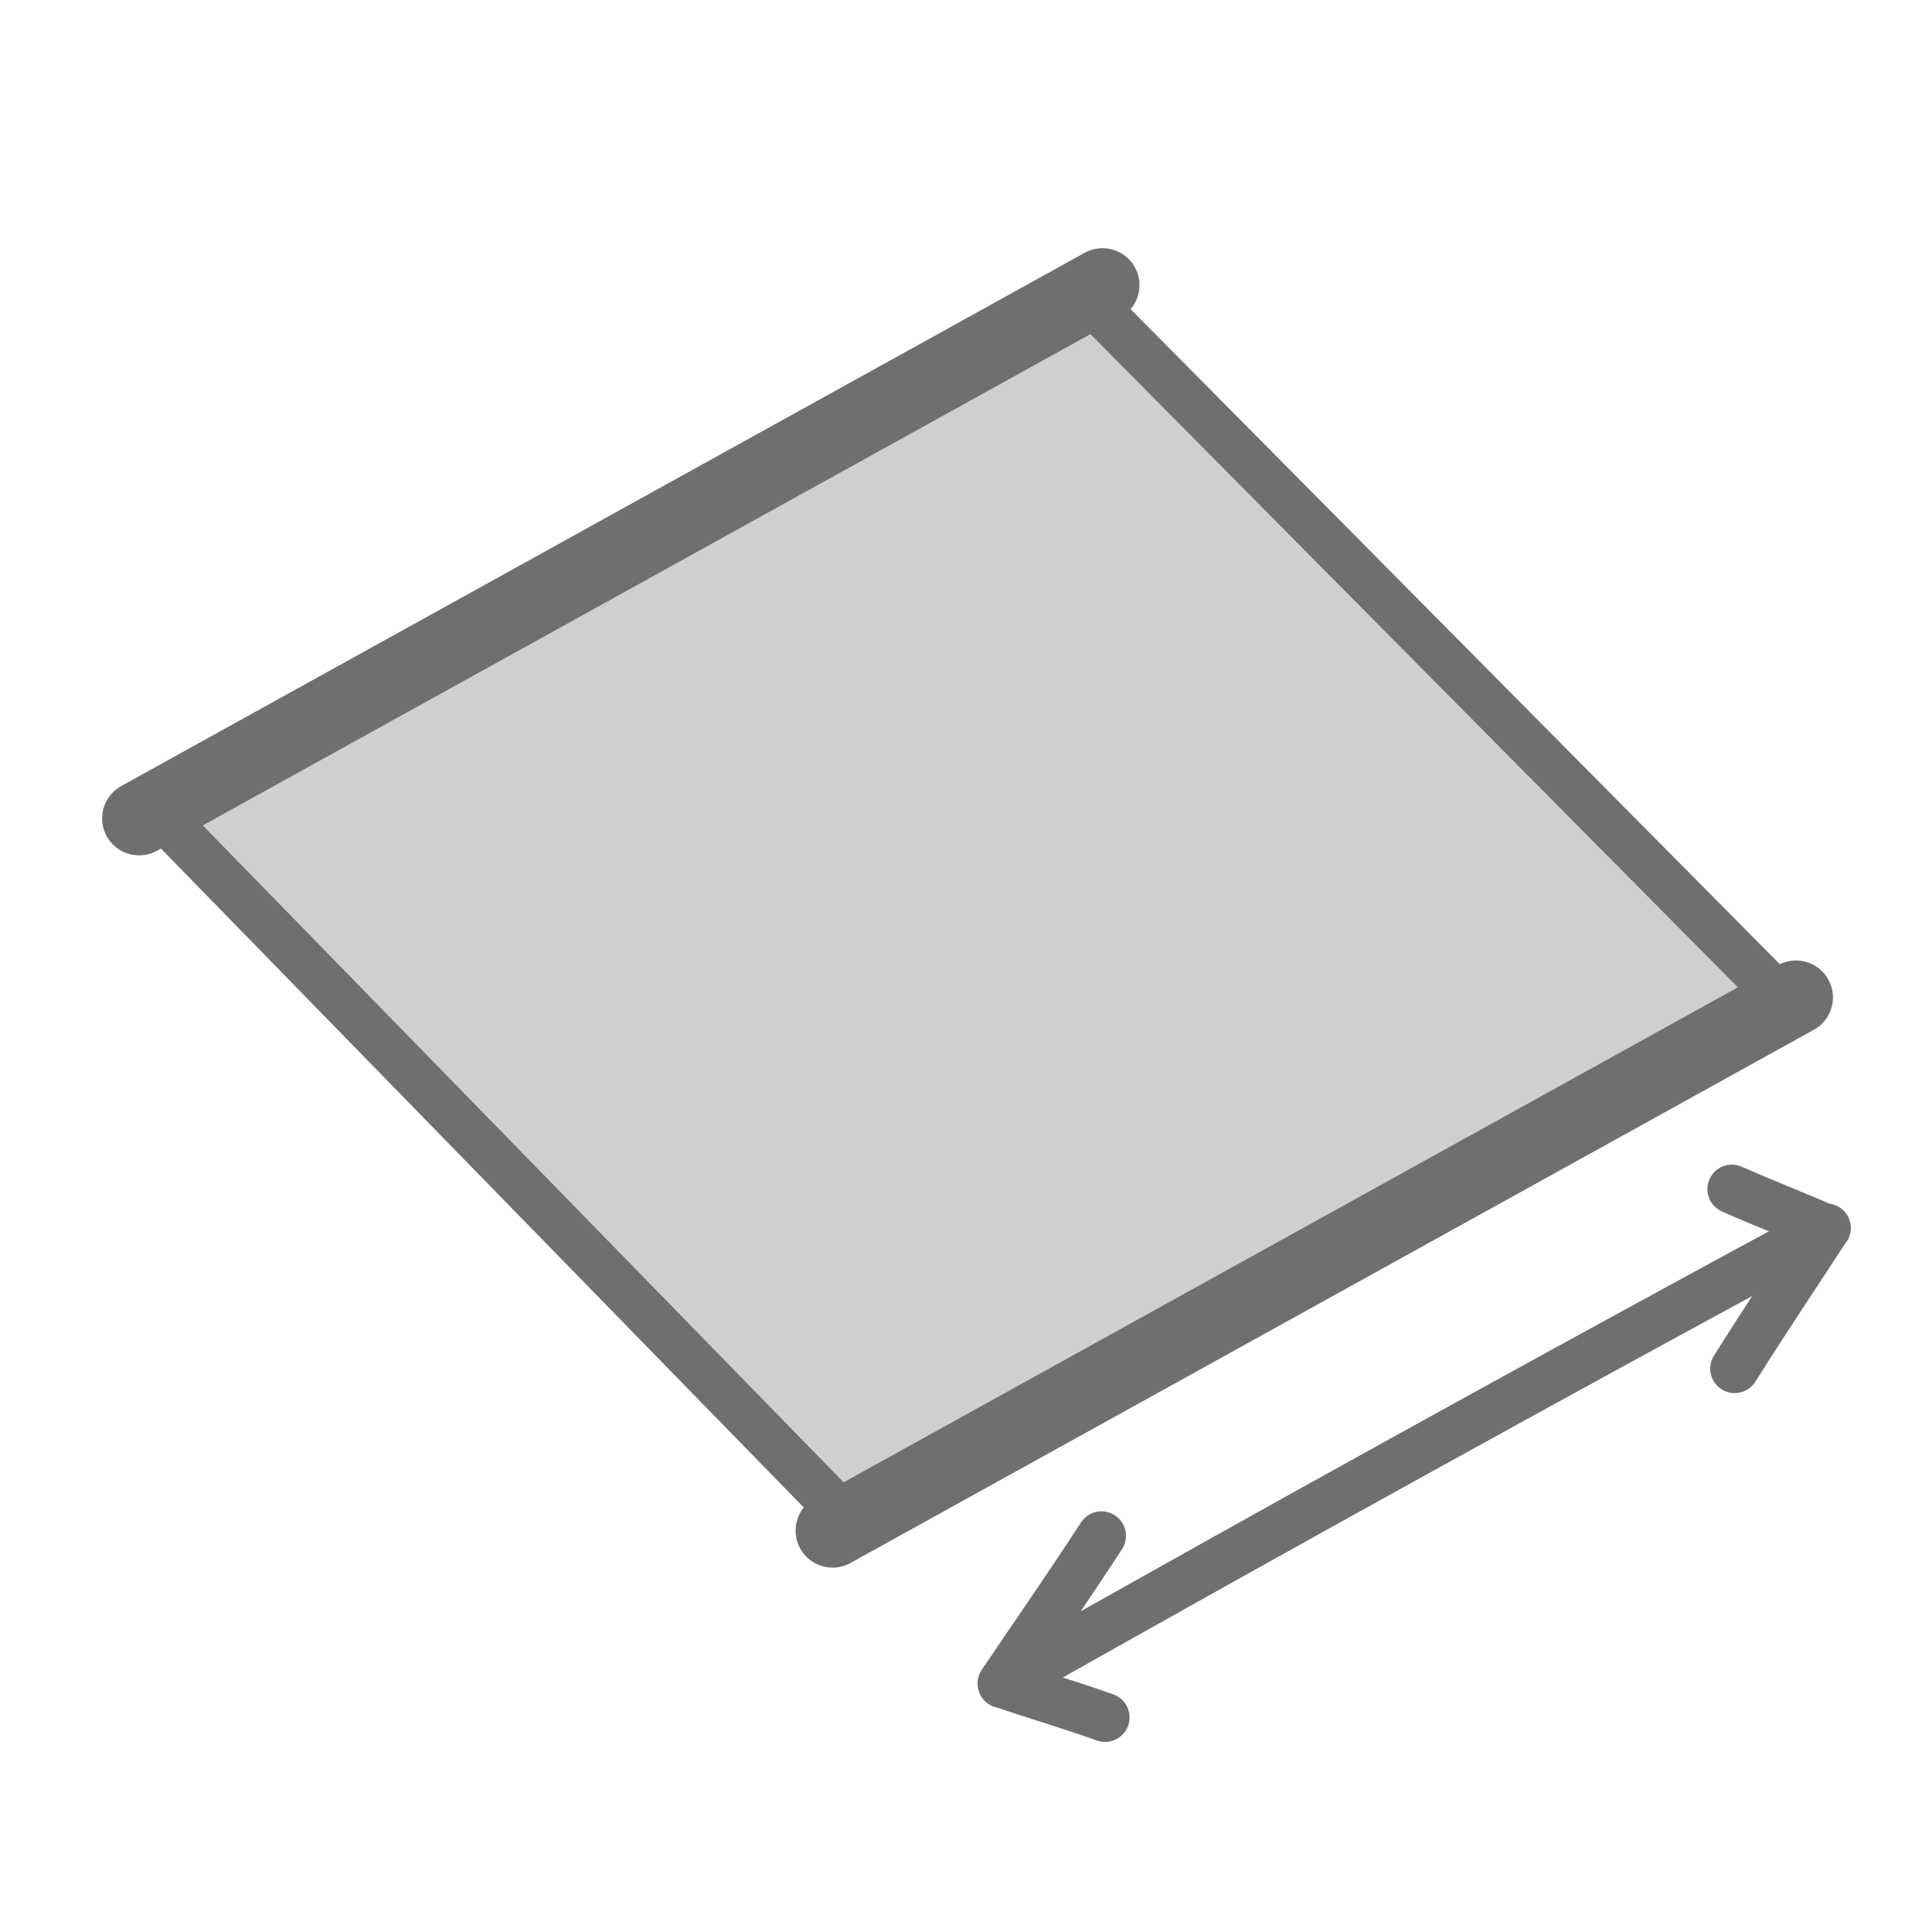
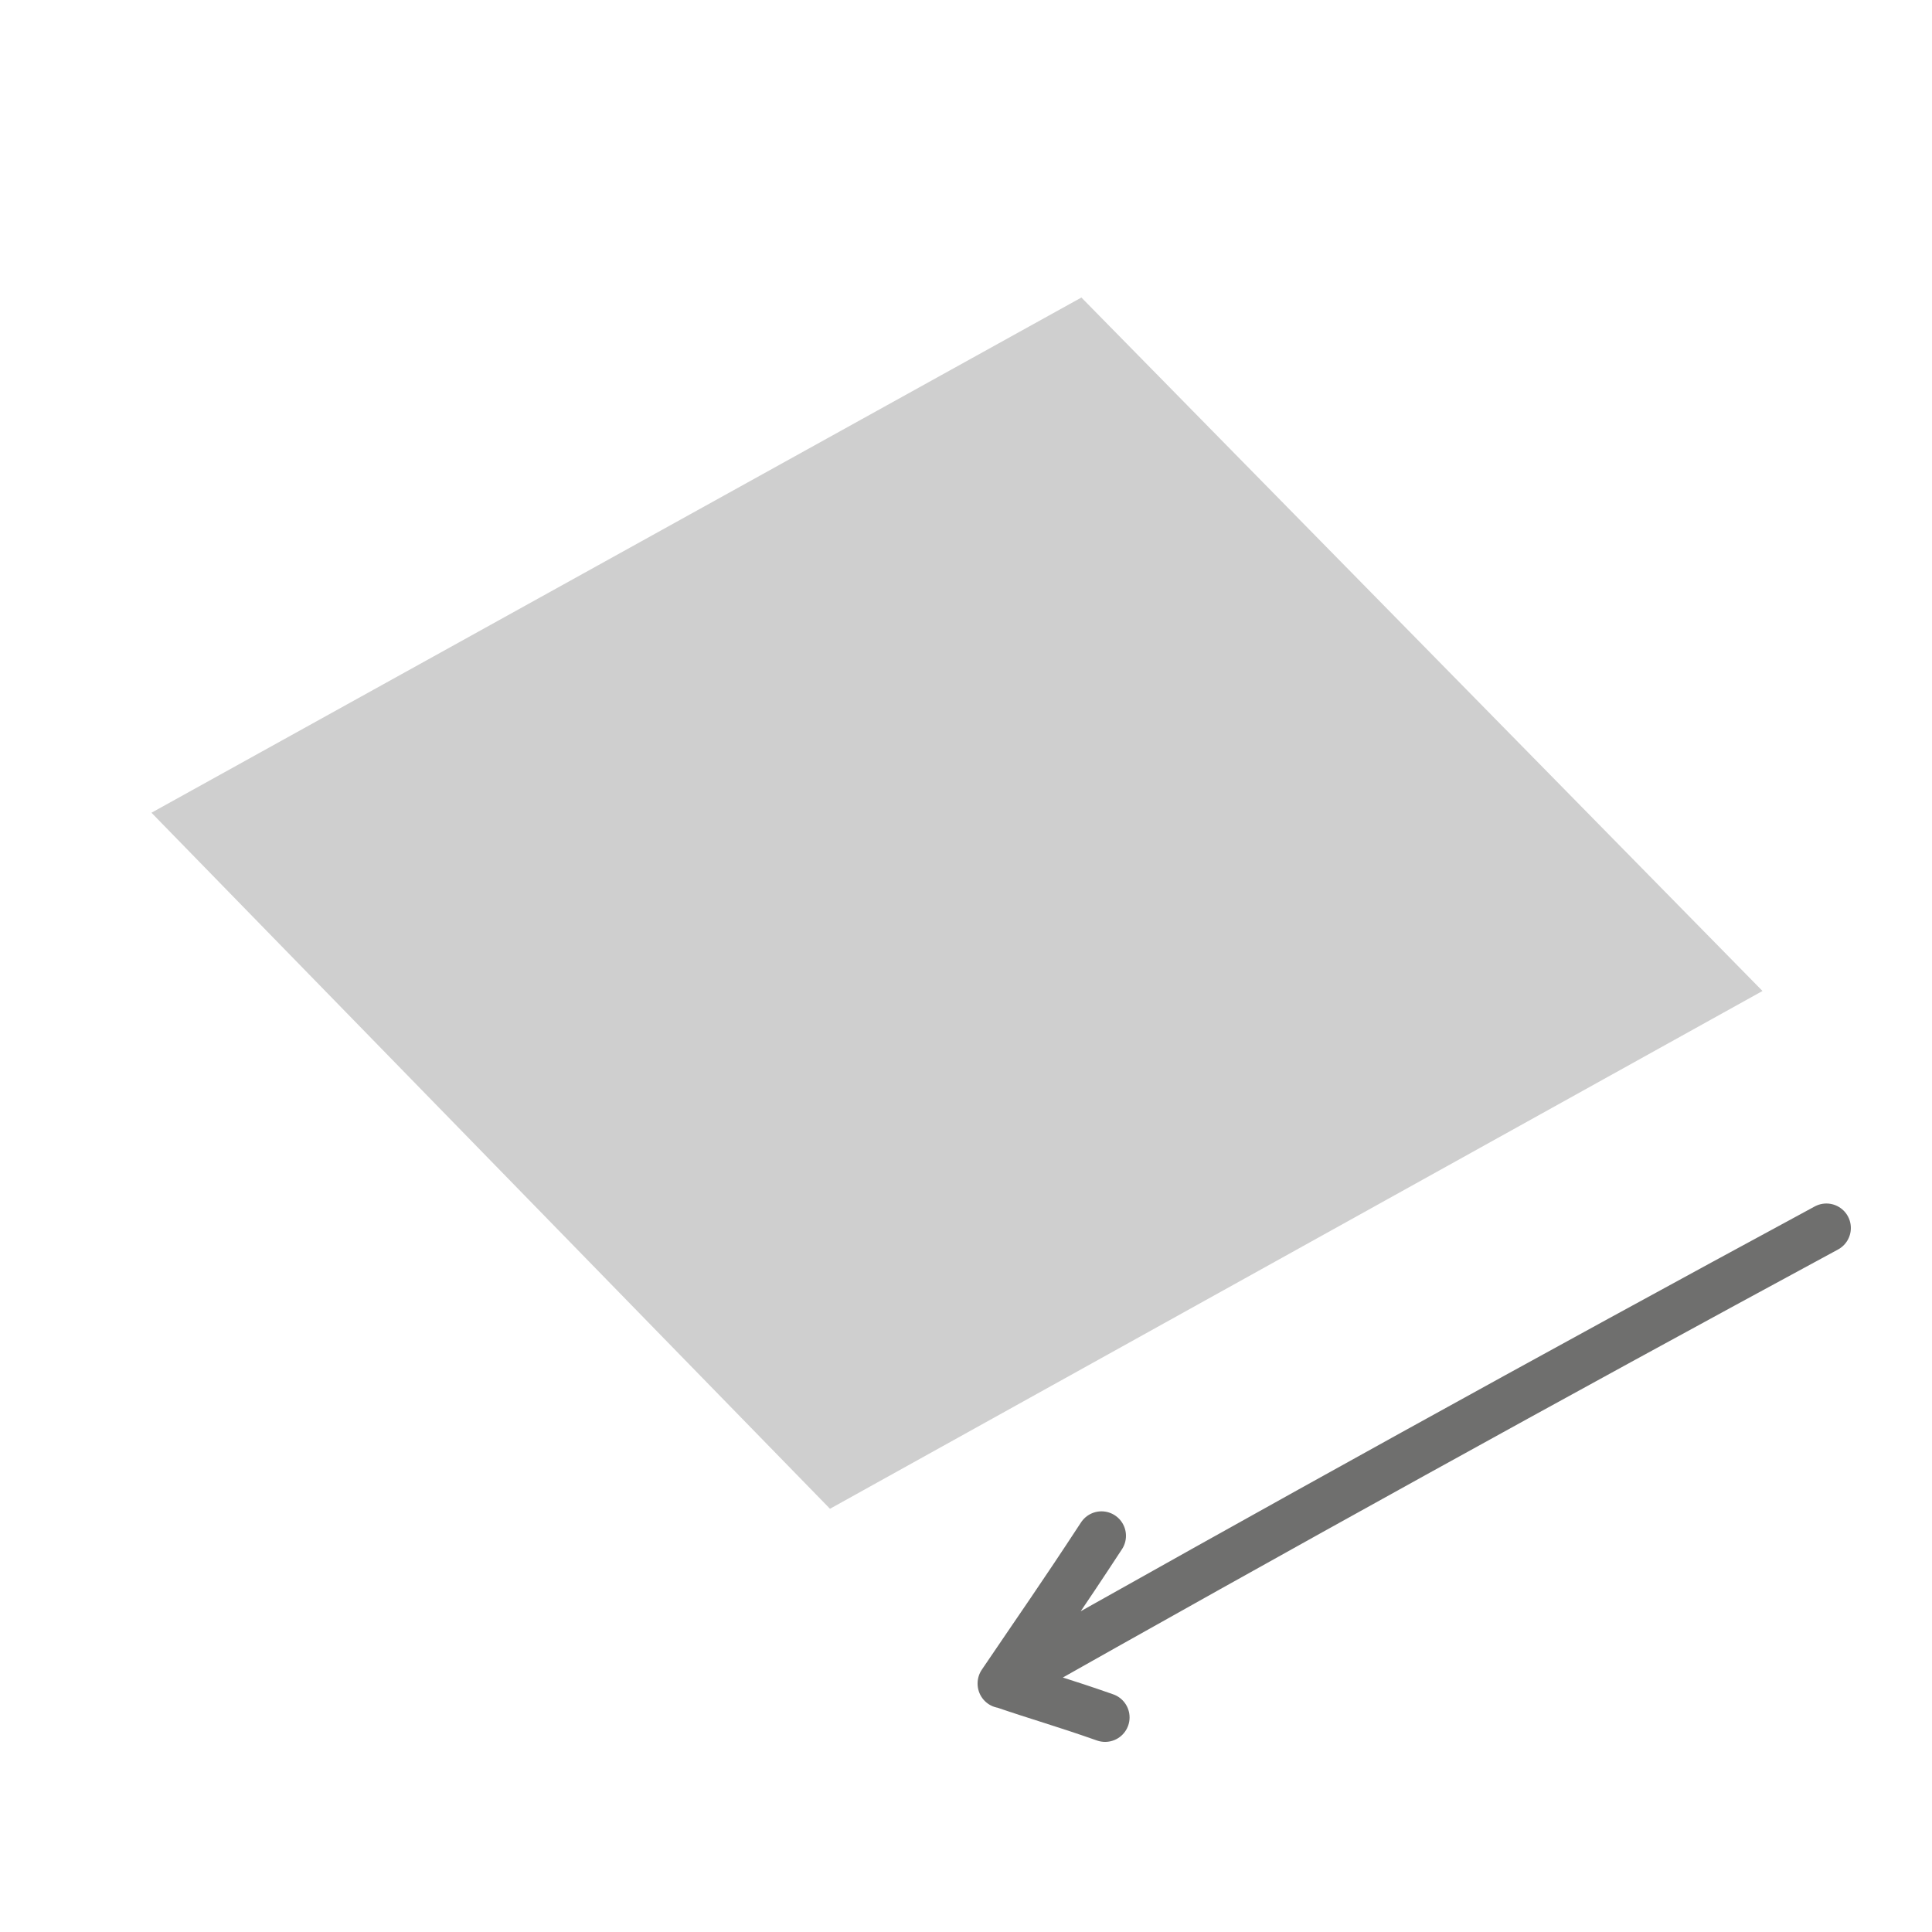
<svg xmlns="http://www.w3.org/2000/svg" id="Livello_1" data-name="Livello 1" viewBox="0 0 75 75">
  <defs>
    <style>.cls-1{fill:#cfcfcf;}.cls-2,.cls-3,.cls-4{fill:none;stroke:#6f6f6e;stroke-linecap:round;stroke-linejoin:round;}.cls-2{stroke-width:2.87px;}.cls-3{stroke-width:1.79px;}.cls-4{stroke-width:1.9px;}</style>
  </defs>
  <title>Pannelli_KLTavola disegno 1 copia</title>
  <polygon class="cls-1" points="5.88 31.55 32.22 58.57 68.42 38.47 41.98 11.55 5.88 31.55" />
-   <line class="cls-2" x1="42.8" y1="11.07" x2="5.4" y2="31.77" />
-   <line class="cls-2" x1="69.72" y1="38.72" x2="32.32" y2="59.42" />
-   <path class="cls-3" d="M32.92,59l-26.34-27m62.64,6.83L42.48,11.85m-9,46.71,34.9-19.4" />
-   <path class="cls-4" d="M67.34,53.13c1.46-2.31,2.17-3.34,3.53-5.43-1.37-.61-2.1-.86-3.64-1.54M42.76,59.62c-1.57,2.4-2.35,3.5-3.86,5.73,1.52.52,2.32.73,4,1.32m28-19q-16.07,8.69-32,17.69" />
+   <path class="cls-4" d="M67.34,53.13M42.76,59.62c-1.57,2.4-2.35,3.5-3.86,5.73,1.52.52,2.32.73,4,1.32m28-19q-16.07,8.69-32,17.69" />
</svg>